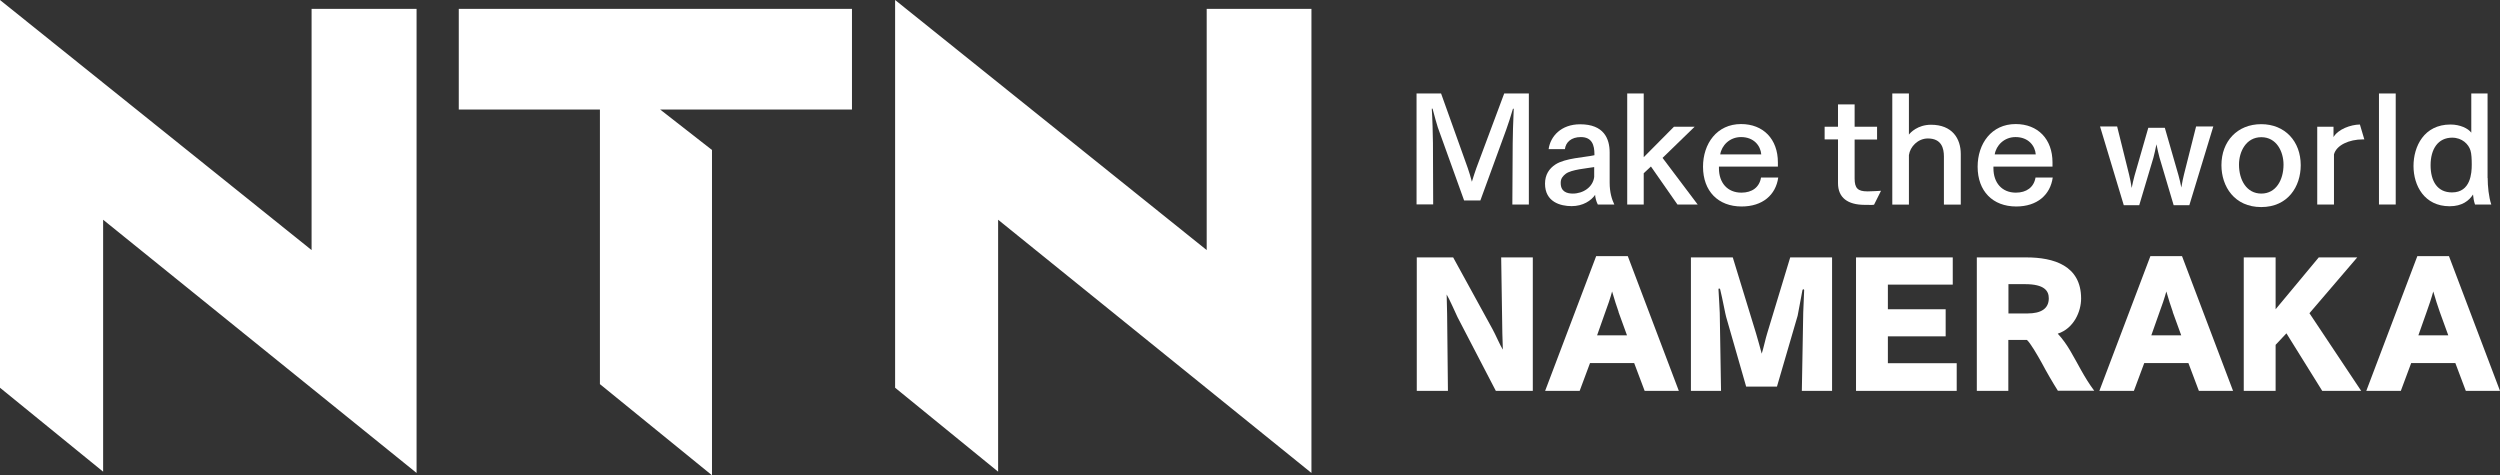
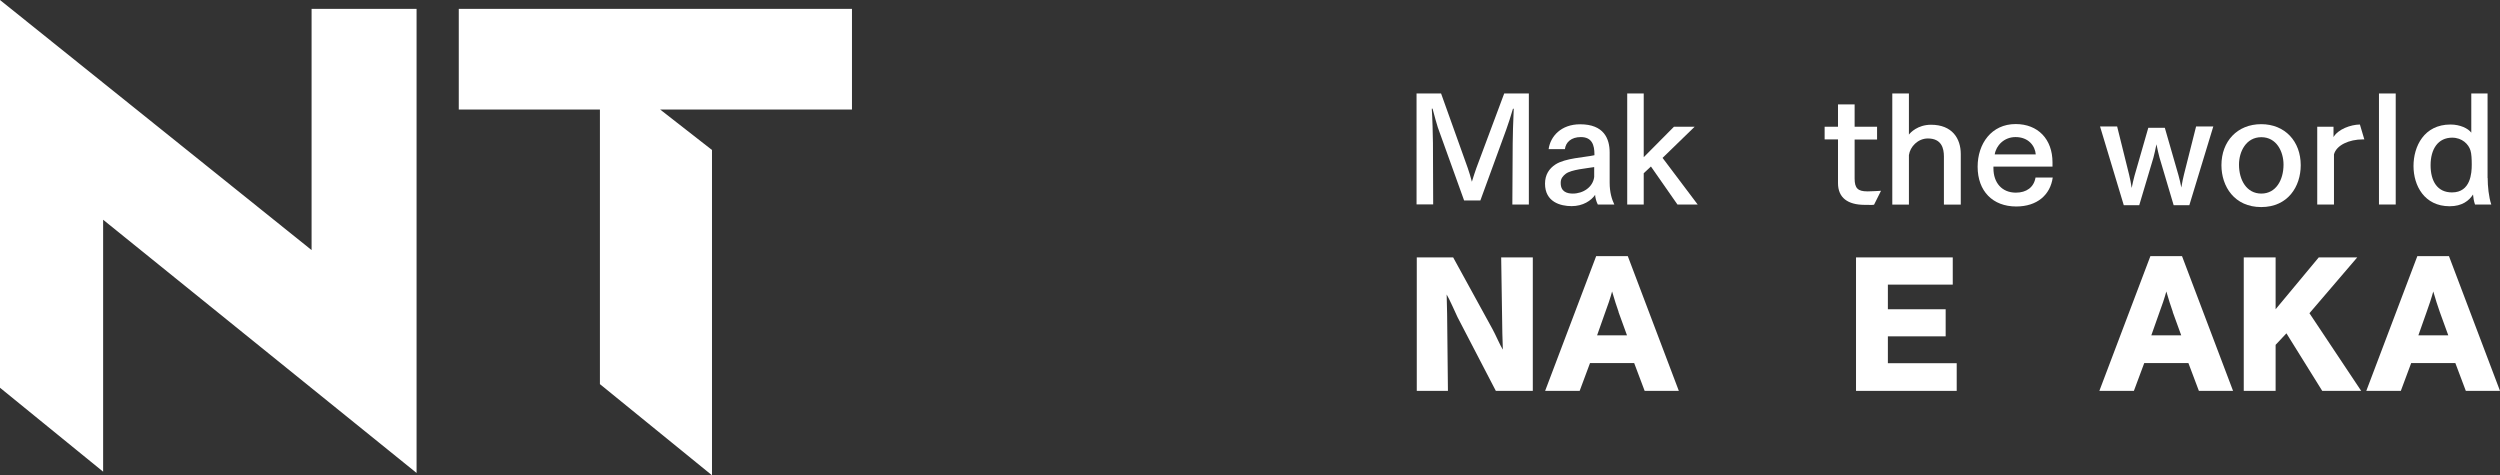
<svg xmlns="http://www.w3.org/2000/svg" viewBox="0 0 215.03 40.88">
  <rect x="0" y="0" width="215.03" height="40.88" fill="#333333" stroke="none" />
  <defs>
    <style>.d{fill:#fff;}</style>
  </defs>
  <g id="a" />
  <g id="b">
    <g id="c">
      <g>
        <polygon class="d" points="0 0 0 33.35 8.87 40.57 8.87 18.9 35.83 40.68 35.83 .76 26.8 .76 26.8 21.51 0 0" />
        <polygon class="d" points="39.46 .76 39.46 9.42 51.6 9.42 51.6 33.04 61.24 40.88 61.24 12.9 56.78 9.42 73.28 9.42 73.28 .76 39.46 .76" />
-         <polygon class="d" points="76.99 0 76.99 33.35 85.85 40.57 85.85 18.9 112.8 40.68 112.8 .76 103.79 .76 103.79 21.51 76.99 0" />
        <path class="d" d="M128.66,33.62l-3.3-6.35c-.12-.25-.72-1.61-.93-1.94,0,.18,.04,1.41,.04,1.68l.07,6.61h-2.68v-11.48h3.13l3.39,6.18c.27,.49,.62,1.33,.88,1.75v-.08c0-.3-.04-1.11-.04-1.31l-.1-6.54h2.72v11.48h-3.19Z" />
        <path class="d" d="M141.46,33.62l-.9-2.39h-3.8l-.89,2.39h-2.97l4.39-11.59h2.72l4.39,11.59h-2.94Zm-2.24-6.79c-.15-.41-.4-1.2-.56-1.76-.15,.56-.4,1.29-.58,1.76l-.71,2.01h2.57l-.73-2.01Z" />
-         <path class="d" d="M154.98,33.62l.12-6.74c0-.18,.04-.88,.08-1.93,0-.04-.03-.07-.07-.07-.03,0-.07,.03-.08,.08-.14,.7-.37,2.04-.41,2.19l-1.78,6.1h-2.65l-1.72-5.99c-.07-.22-.31-1.55-.51-2.35-.01-.07-.06-.1-.1-.1-.03,0-.05,.03-.05,.08h0c.04,.79,.11,1.83,.11,2.03l.11,6.7h-2.59v-11.48h3.6l2,6.53c.14,.44,.36,1.29,.49,1.75,.15-.46,.34-1.35,.47-1.75l1.98-6.53h3.6v11.48h-2.6Z" />
        <polygon class="d" points="159.64 33.62 159.64 22.14 167.96 22.14 167.96 24.48 162.38 24.48 162.38 26.6 167.35 26.6 167.35 28.93 162.38 28.93 162.38 31.24 168.3 31.24 168.3 33.62 159.64 33.62" />
-         <path class="d" d="M177.01,33.62c-.45-.71-.99-1.64-1.38-2.38-.41-.74-1-1.75-1.29-2h-1.6v4.38h-2.71v-11.48h4.26c2.35,0,4.71,.7,4.71,3.54,0,1.11-.62,2.57-2.01,3.02,.45,.48,.77,.96,1.07,1.46,.68,1.15,1.2,2.29,2.07,3.45h-3.11Zm-2.61-6.66c1.15,0,1.82-.41,1.82-1.3,0-.64-.37-1.22-2.05-1.22h-1.42v2.52h1.66Z" />
        <path class="d" d="M189.13,33.62l-.9-2.39h-3.8l-.89,2.39h-2.97l4.39-11.59h2.72l4.39,11.59h-2.94Zm-2.24-6.79c-.15-.41-.4-1.2-.56-1.76-.15,.56-.4,1.29-.58,1.76l-.71,2.01h2.57l-.73-2.01Z" />
        <polygon class="d" points="199.74 33.62 196.66 28.67 195.73 29.66 195.73 33.62 192.99 33.62 192.99 22.14 195.73 22.14 195.73 26.6 199.44 22.14 202.75 22.14 198.64 26.94 203.09 33.62 199.74 33.62" />
        <path class="d" d="M212.09,33.62l-.9-2.39h-3.8l-.89,2.39h-2.97l4.39-11.59h2.72l4.39,11.59h-2.94Zm-2.24-6.79c-.15-.41-.4-1.2-.56-1.76-.15,.56-.4,1.29-.57,1.76l-.71,2.01h2.57l-.73-2.01Z" />
        <path class="d" d="M131.52,17.59h-1.44l.03-5.23c0-.41,.04-2.05,.09-3,.01-.01-.01-.01-.04-.01-.01,0-.03,0-.03,.01-.15,.54-.44,1.42-.58,1.8l-2.22,6.08h-1.4l-2.26-6.28c-.09-.26-.29-1-.45-1.6,0-.01-.01-.02-.03-.02-.03,0-.04,.01-.04,.02,.05,.6,.1,2.49,.1,2.92l.02,5.3h-1.43V8.04h2.11l2.29,6.4c.1,.28,.26,.8,.36,1.19,.13-.4,.26-.85,.39-1.19l2.39-6.4h2.12v9.55Z" />
        <path class="d" d="M138.45,15.71c0,.85,.19,1.44,.4,1.88h-1.42c-.13-.24-.23-.63-.23-.83-.34,.5-1.05,.97-2.02,.97s-2.29-.36-2.29-1.93c0-.78,.36-1.3,.89-1.65,.85-.56,2.53-.61,3.36-.8v-.08c0-.78-.2-1.48-1.17-1.48-.83,0-1.3,.45-1.37,1.04h-1.4c.15-1.1,1.07-2.14,2.71-2.14,2.04,0,2.54,1.23,2.54,2.43v2.59Zm-1.32-1.34c-.64,.11-1.98,.21-2.46,.58-.23,.18-.43,.4-.43,.75v.05c0,.74,.54,.9,1.04,.9,.89,0,1.73-.55,1.84-1.43v-.85Z" />
        <polygon class="d" points="143 13.58 146.02 17.59 144.28 17.59 142 14.32 141.38 14.9 141.38 17.59 139.96 17.59 139.96 8.04 141.38 8.04 141.38 13.52 143.98 10.9 145.76 10.9 143 13.58" />
-         <path class="d" d="M152.93,14.33h-5.08v.15c0,1.24,.73,2.09,1.93,2.09,.92,0,1.55-.46,1.69-1.3h1.48c-.21,1.5-1.35,2.49-3.15,2.49-2.02,0-3.32-1.32-3.32-3.42,0-1.98,1.19-3.67,3.27-3.67,1.91,0,3.17,1.29,3.17,3.3v.36Zm-1.44-1.05c-.06-.74-.63-1.49-1.74-1.49-.99,0-1.67,.73-1.79,1.49h3.53Z" />
        <path class="d" d="M161.45,12h-1.93v3.36c0,.84,.29,1.1,1.09,1.1h.08c.26,0,.96-.04,1.1-.05l-.6,1.2c-.08,.01-.14,.03-.83,.01-1.42-.01-2.27-.6-2.27-1.87v-3.76h-1.15v-1.09h1.15v-1.92h1.43v1.92h1.93v1.09Z" />
        <path class="d" d="M164.18,11.59c.13-.18,.76-.86,1.91-.86,1.82,0,2.56,1.18,2.56,2.52v4.35h-1.45v-4.14c0-.7-.2-1.55-1.38-1.55-.86,0-1.53,.71-1.63,1.43v4.26h-1.43V8.04h1.43v3.55Z" />
        <path class="d" d="M176.54,14.33h-5.08v.15c0,1.24,.73,2.09,1.93,2.09,.91,0,1.55-.46,1.69-1.3h1.48c-.21,1.5-1.35,2.49-3.14,2.49-2.02,0-3.32-1.32-3.32-3.42,0-1.98,1.19-3.67,3.27-3.67,1.91,0,3.17,1.29,3.17,3.3v.36Zm-1.44-1.05c-.06-.74-.63-1.49-1.74-1.49-.99,0-1.67,.73-1.79,1.49h3.53Z" />
        <path class="d" d="M188.3,17.65h-1.34l-1.22-4.11c-.06-.23-.19-.75-.26-1.13-.08,.41-.19,.9-.26,1.15l-1.22,4.09h-1.33l-2.04-6.77h1.47l1.03,4.15c.08,.29,.17,.82,.22,1.14,.06-.28,.16-.78,.24-1.04l1.19-4.14h1.42l1.18,4.1c.08,.26,.18,.73,.24,1.04,.06-.35,.16-.88,.23-1.13l1.04-4.12h1.48l-2.06,6.77Z" />
        <path class="d" d="M197.89,14.21c0,1.83-1.1,3.6-3.4,3.6s-3.42-1.77-3.42-3.6c0-2.06,1.37-3.53,3.42-3.53s3.4,1.48,3.4,3.53m-5.31-.05c0,1.33,.66,2.49,1.92,2.49s1.91-1.17,1.91-2.49c0-1.12-.6-2.36-1.91-2.36s-1.92,1.24-1.92,2.36" />
        <path class="d" d="M203.36,11.99h-.13c-1.17,0-2.27,.49-2.48,1.29v4.31h-1.44v-6.69h1.4v.89c.4-.68,1.48-1.07,2.27-1.08l.38,1.28Z" />
        <rect class="d" x="204.62" y="8.04" width="1.44" height="9.55" />
        <path class="d" d="M213.97,15.31c0,.69,.09,1.63,.31,2.28h-1.4c-.1-.28-.15-.61-.17-.86-.34,.53-.94,1.01-2.01,1.01-2.18,0-3.11-1.78-3.11-3.46s.9-3.57,3.18-3.57c.84,0,1.52,.34,1.79,.7v-3.37h1.4v7.27Zm-3.05-3.47c-1.22,0-1.86,.98-1.86,2.37s.59,2.34,1.84,2.34c1.62,0,1.7-1.69,1.7-2.39,0-.46-.02-.94-.11-1.22-.16-.53-.71-1.1-1.58-1.1" />
      </g>
    </g>
  </g>
</svg>